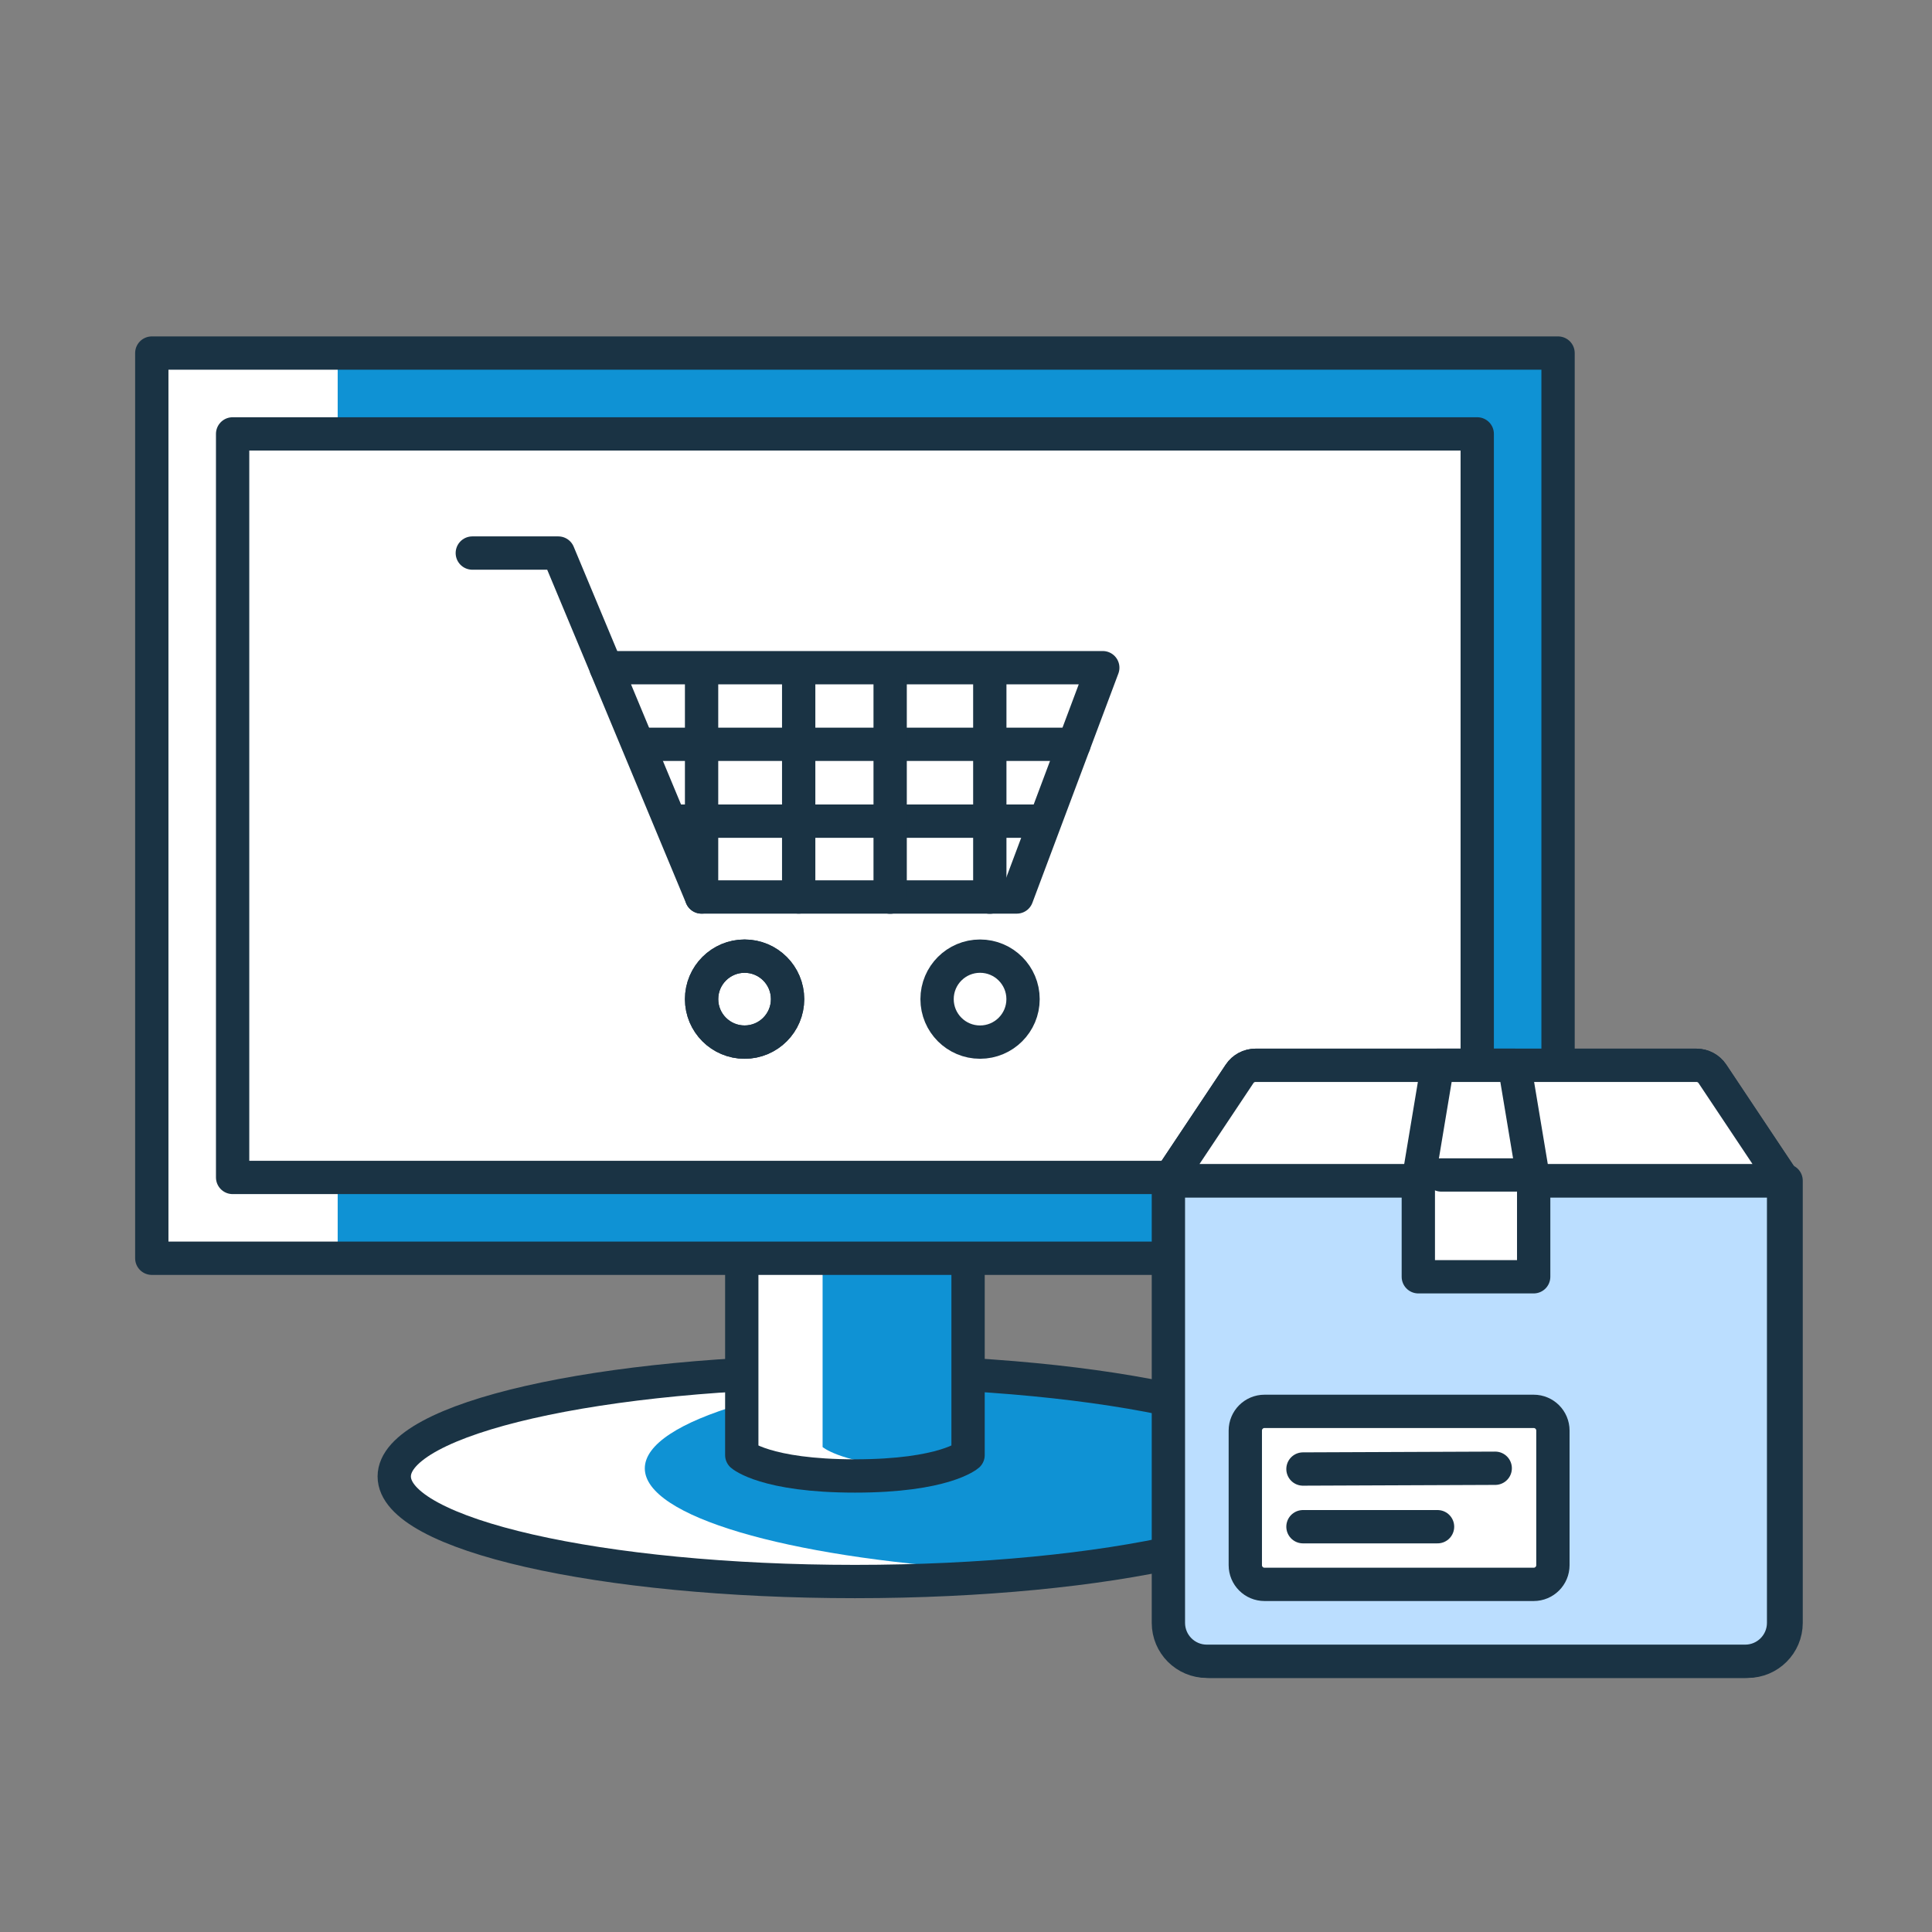
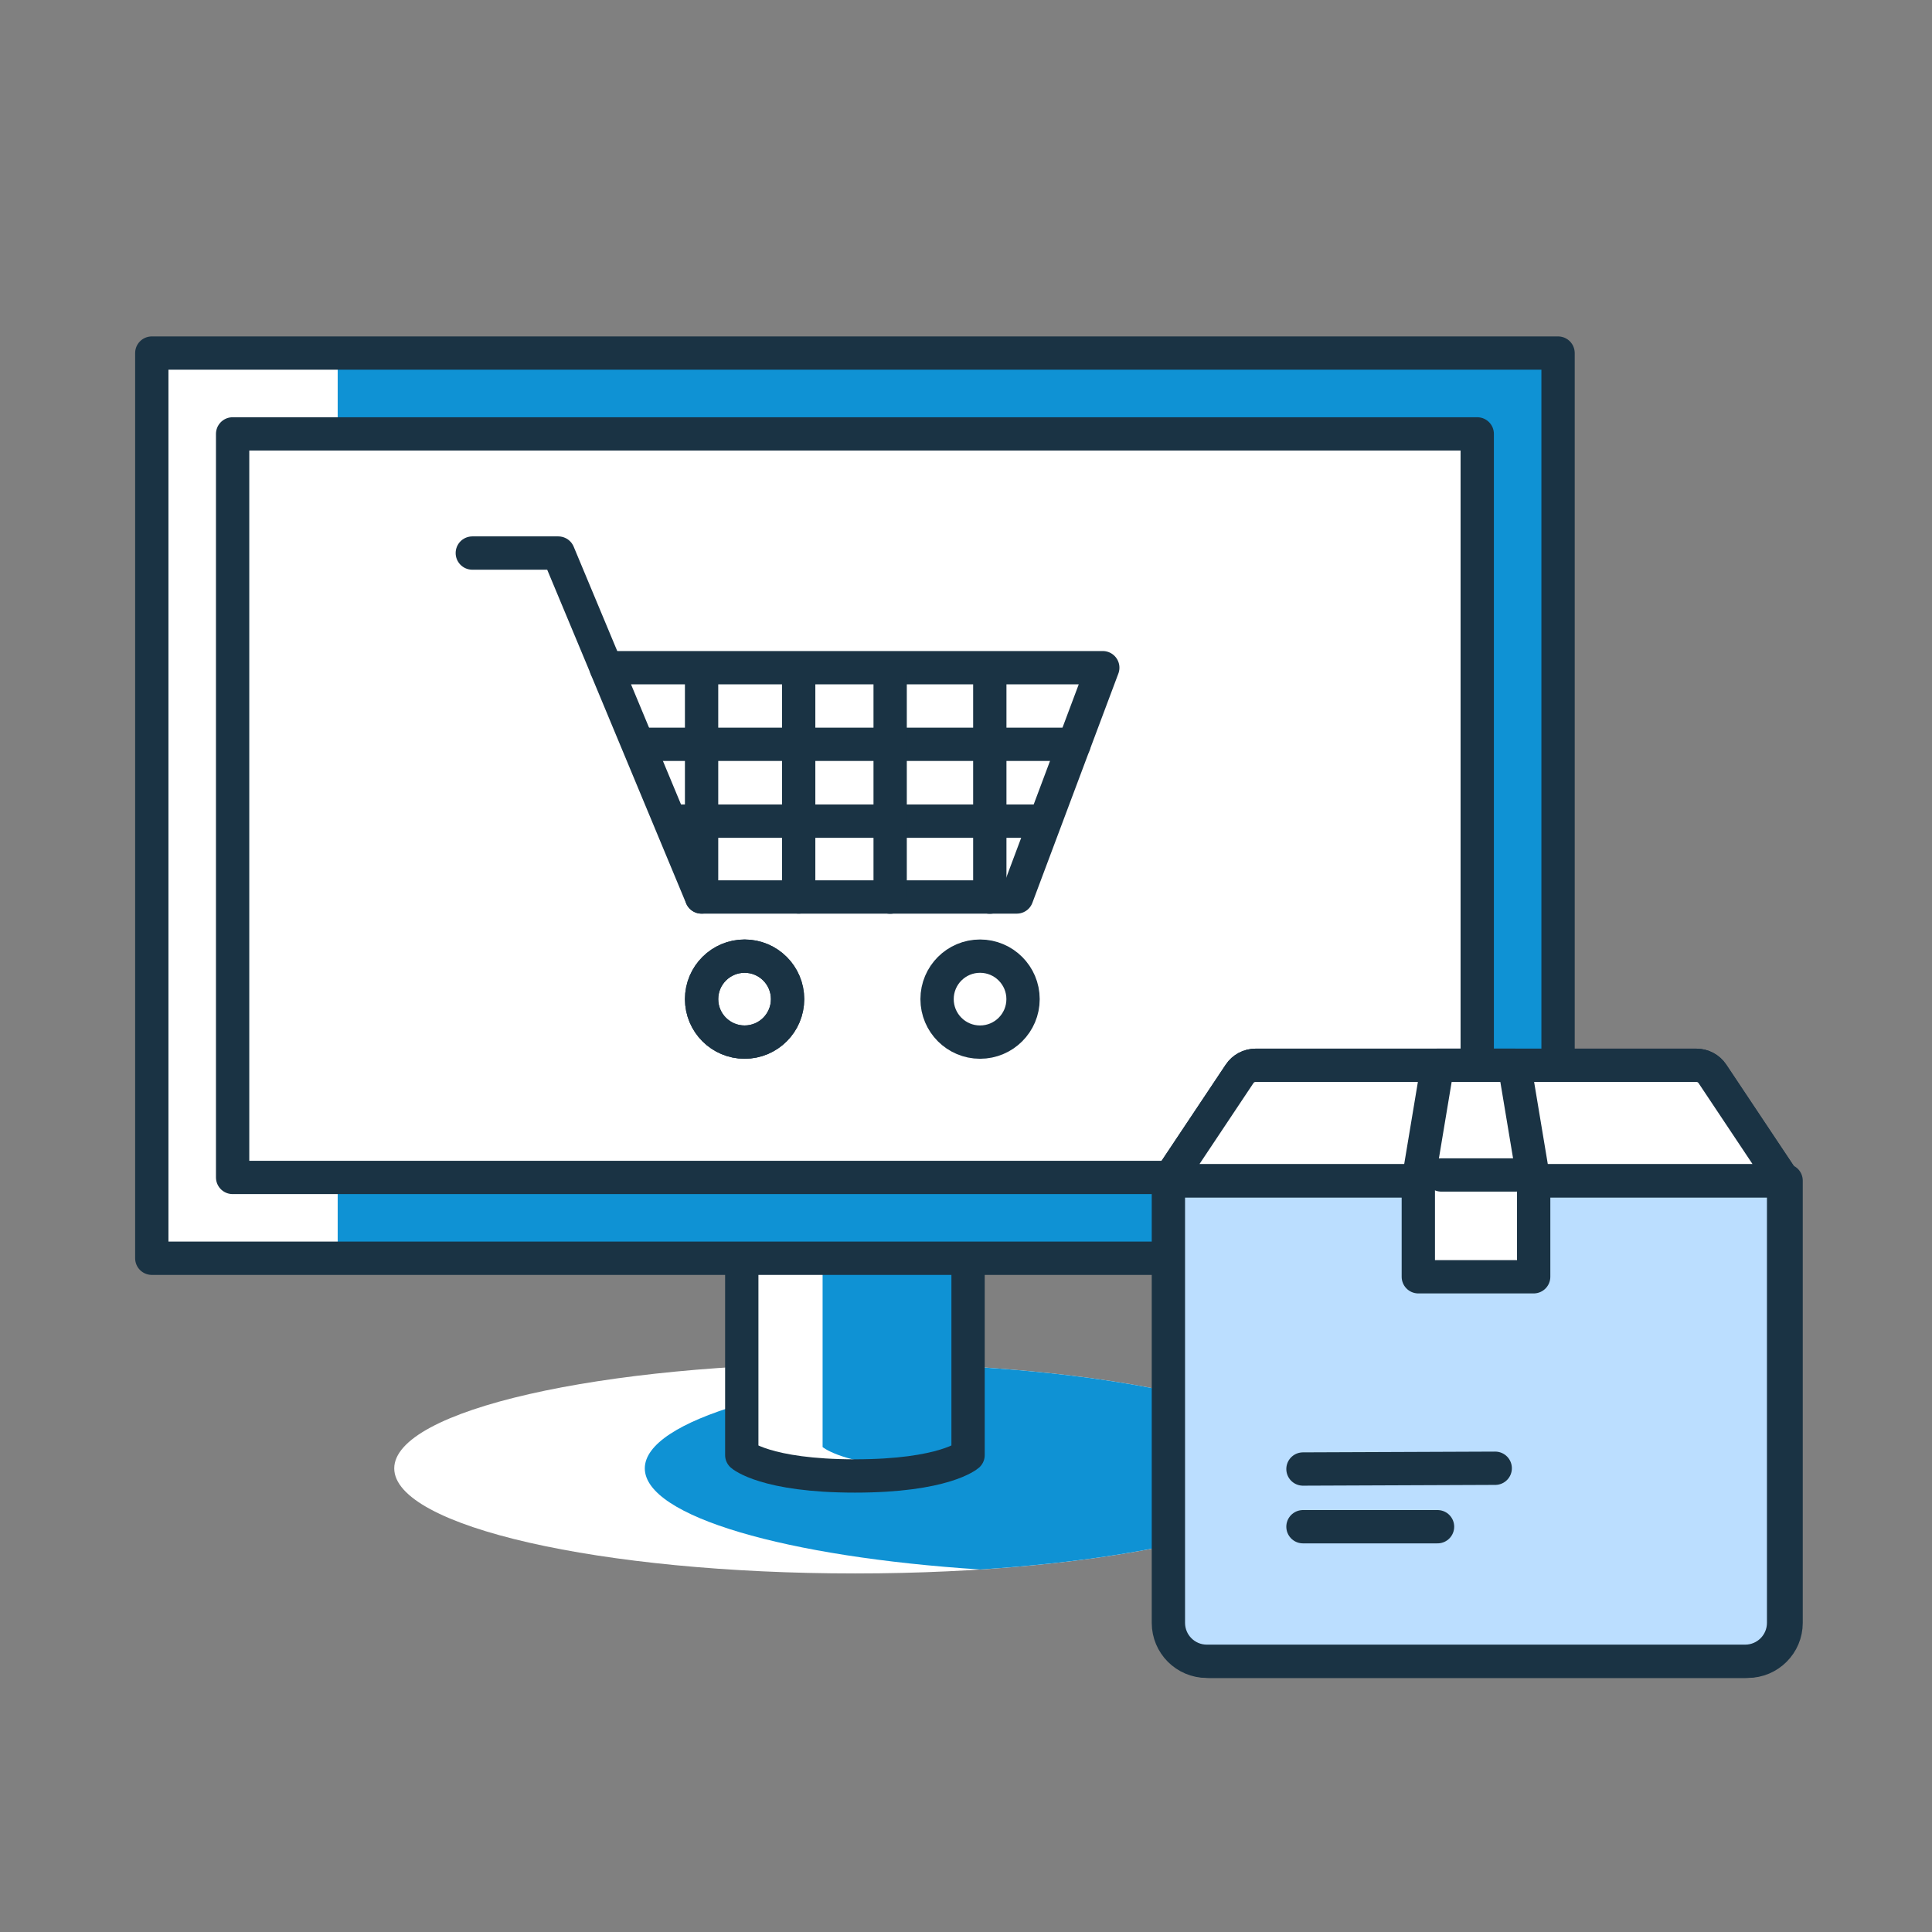
<svg xmlns="http://www.w3.org/2000/svg" width="116" height="116" viewBox="0 0 116 116" fill="none">
  <rect x="0" y="0" width="116" height="116" fill="#808080" stroke="none" />
  <path d="M51.331 94.472C66.606 94.472 78.99 91.647 78.99 88.164C78.99 84.681 66.606 81.856 51.331 81.856C36.055 81.856 23.671 84.681 23.671 88.164C23.671 91.647 36.055 94.472 51.331 94.472Z" fill="white" />
  <path d="M58.853 82.093C47.233 82.841 38.715 85.274 38.715 88.163C38.715 91.052 47.234 93.485 58.853 94.234C70.472 93.487 78.99 91.053 78.99 88.163C78.99 85.273 70.471 82.841 58.853 82.093Z" fill="#0F92D4" />
-   <path d="M51.331 94.957C66.606 94.957 78.99 92.132 78.99 88.649C78.99 85.165 66.606 82.34 51.331 82.34C36.055 82.34 23.671 85.165 23.671 88.649C23.671 92.133 36.055 94.957 51.331 94.957Z" stroke="#1A3344" stroke-width="2" stroke-linecap="round" stroke-linejoin="round" />
  <path d="M58.124 86.881C58.124 86.881 56.703 88.133 51.331 88.133C45.958 88.133 44.537 86.881 44.537 86.881V58.563H58.124V86.881Z" fill="white" />
  <path d="M53.758 88.033C57.142 87.738 58.125 86.882 58.125 86.882V58.564H49.39V86.882C49.39 86.882 50.372 87.738 53.758 88.033Z" fill="#0F92D4" />
  <path d="M58.124 87.366C58.124 87.366 56.703 88.619 51.331 88.619C45.958 88.619 44.537 87.366 44.537 87.366V59.049H58.124V87.366V87.366Z" stroke="#1A3344" stroke-width="2" stroke-linecap="round" stroke-linejoin="round" />
  <path d="M93.548 20.714H9.114V75.062H93.548V20.714Z" fill="white" />
  <path d="M93.548 20.714H20.275V75.062H93.548V20.714Z" fill="#0F92D4" />
  <path d="M93.548 21.199H9.114V75.547H93.548V21.199Z" stroke="#1A3344" stroke-width="2" stroke-linecap="round" stroke-linejoin="round" />
  <path d="M88.695 26.052H13.967V70.695H88.695V26.052Z" fill="white" />
  <path d="M88.695 26.052H13.967V70.695H88.695V26.052Z" stroke="#1A3344" stroke-width="2" stroke-linecap="round" stroke-linejoin="round" />
  <path d="M28.358 33.206H33.521L36.394 40.089" stroke="#1A3344" stroke-width="2" stroke-linecap="round" stroke-linejoin="round" />
  <path d="M61.049 40.089H66.212L61.049 53.856H42.24H42.119L36.388 40.089H43.84H61.049Z" stroke="#1A3344" stroke-width="2" stroke-linecap="round" stroke-linejoin="round" />
  <path d="M44.706 62.57C46.132 62.57 47.287 61.415 47.287 59.989C47.287 58.564 46.132 57.408 44.706 57.408C43.281 57.408 42.125 58.564 42.125 59.989C42.125 61.415 43.281 62.57 44.706 62.57Z" stroke="#1A3344" stroke-width="2" stroke-linecap="round" stroke-linejoin="round" />
  <path d="M44.706 62.57C46.132 62.57 47.287 61.415 47.287 59.989C47.287 58.564 46.132 57.408 44.706 57.408C43.281 57.408 42.125 58.564 42.125 59.989C42.125 61.415 43.281 62.57 44.706 62.57Z" stroke="#1A3344" stroke-width="2" stroke-linecap="round" stroke-linejoin="round" />
  <path d="M58.843 62.57C60.269 62.57 61.425 61.415 61.425 59.989C61.425 58.564 60.269 57.408 58.843 57.408C57.418 57.408 56.263 58.564 56.263 59.989C56.263 61.415 57.418 62.57 58.843 62.57Z" stroke="#1A3344" stroke-width="2" stroke-linecap="round" stroke-linejoin="round" />
  <path d="M40.496 49.303H62.421" stroke="#1A3344" stroke-width="2" stroke-linecap="round" stroke-linejoin="round" />
  <path d="M38.489 44.689H64.487" stroke="#1A3344" stroke-width="2" stroke-linecap="round" stroke-linejoin="round" />
  <path d="M53.446 40.448V53.865" stroke="#1A3344" stroke-width="2" stroke-linecap="round" stroke-linejoin="round" />
  <path d="M59.429 40.448V53.865" stroke="#1A3344" stroke-width="2" stroke-linecap="round" stroke-linejoin="round" />
  <path d="M47.954 40.448V53.856" stroke="#1A3344" stroke-width="2" stroke-linecap="round" stroke-linejoin="round" />
  <path d="M42.124 40.448V53.856" stroke="#1A3344" stroke-width="2" stroke-linecap="round" stroke-linejoin="round" />
  <path d="M104.93 99.746H72.609C71.334 99.746 70.301 98.713 70.301 97.438V70.888H107.24V97.438C107.24 98.713 106.206 99.746 104.931 99.746H104.93Z" fill="#BBDEFF" stroke="#1A3344" stroke-width="2" stroke-linecap="round" stroke-linejoin="round" />
  <path d="M104.781 99.746H72.46C71.185 99.746 70.152 98.713 70.152 97.438V70.888H107.09V97.438C107.09 98.713 106.057 99.746 104.782 99.746H104.781Z" fill="#BBDEFF" stroke="#1A3344" stroke-width="2" stroke-linecap="round" stroke-linejoin="round" />
  <path d="M107.09 70.888H70.152L74.427 64.475C74.64 64.154 75.001 63.962 75.387 63.962H101.855C102.241 63.962 102.601 64.155 102.815 64.475L107.09 70.888H107.09Z" fill="#BBDEFF" stroke="#1A3344" stroke-width="2" stroke-linecap="round" stroke-linejoin="round" />
  <path d="M107.09 70.888H70.152L74.427 64.475C74.64 64.154 75.001 63.962 75.387 63.962H101.855C102.241 63.962 102.601 64.155 102.815 64.475L107.09 70.888H107.09Z" fill="white" stroke="#1A3344" stroke-width="2" stroke-linecap="round" stroke-linejoin="round" />
  <path d="M92.084 76.659H85.158V70.888L86.312 63.962H90.93L92.084 70.888V76.659Z" fill="white" stroke="#1A3344" stroke-width="2" stroke-linecap="round" stroke-linejoin="round" />
  <path d="M86.536 70.546H91.004" stroke="#1A3344" stroke-width="2" stroke-linecap="round" stroke-linejoin="round" />
-   <path d="M92.084 84.74H75.924C75.286 84.74 74.77 85.256 74.77 85.894V93.974C74.77 94.612 75.286 95.128 75.924 95.128H92.084C92.722 95.128 93.239 94.612 93.239 93.974V85.894C93.239 85.256 92.722 84.74 92.084 84.74Z" fill="white" stroke="#1A3344" stroke-width="2" stroke-linecap="round" stroke-linejoin="round" />
  <path d="M78.232 88.202L89.775 88.156" stroke="#1A3344" stroke-width="2" stroke-linecap="round" stroke-linejoin="round" />
  <path d="M78.232 91.666H86.312" stroke="#1A3344" stroke-width="2" stroke-linecap="round" stroke-linejoin="round" />
</svg>